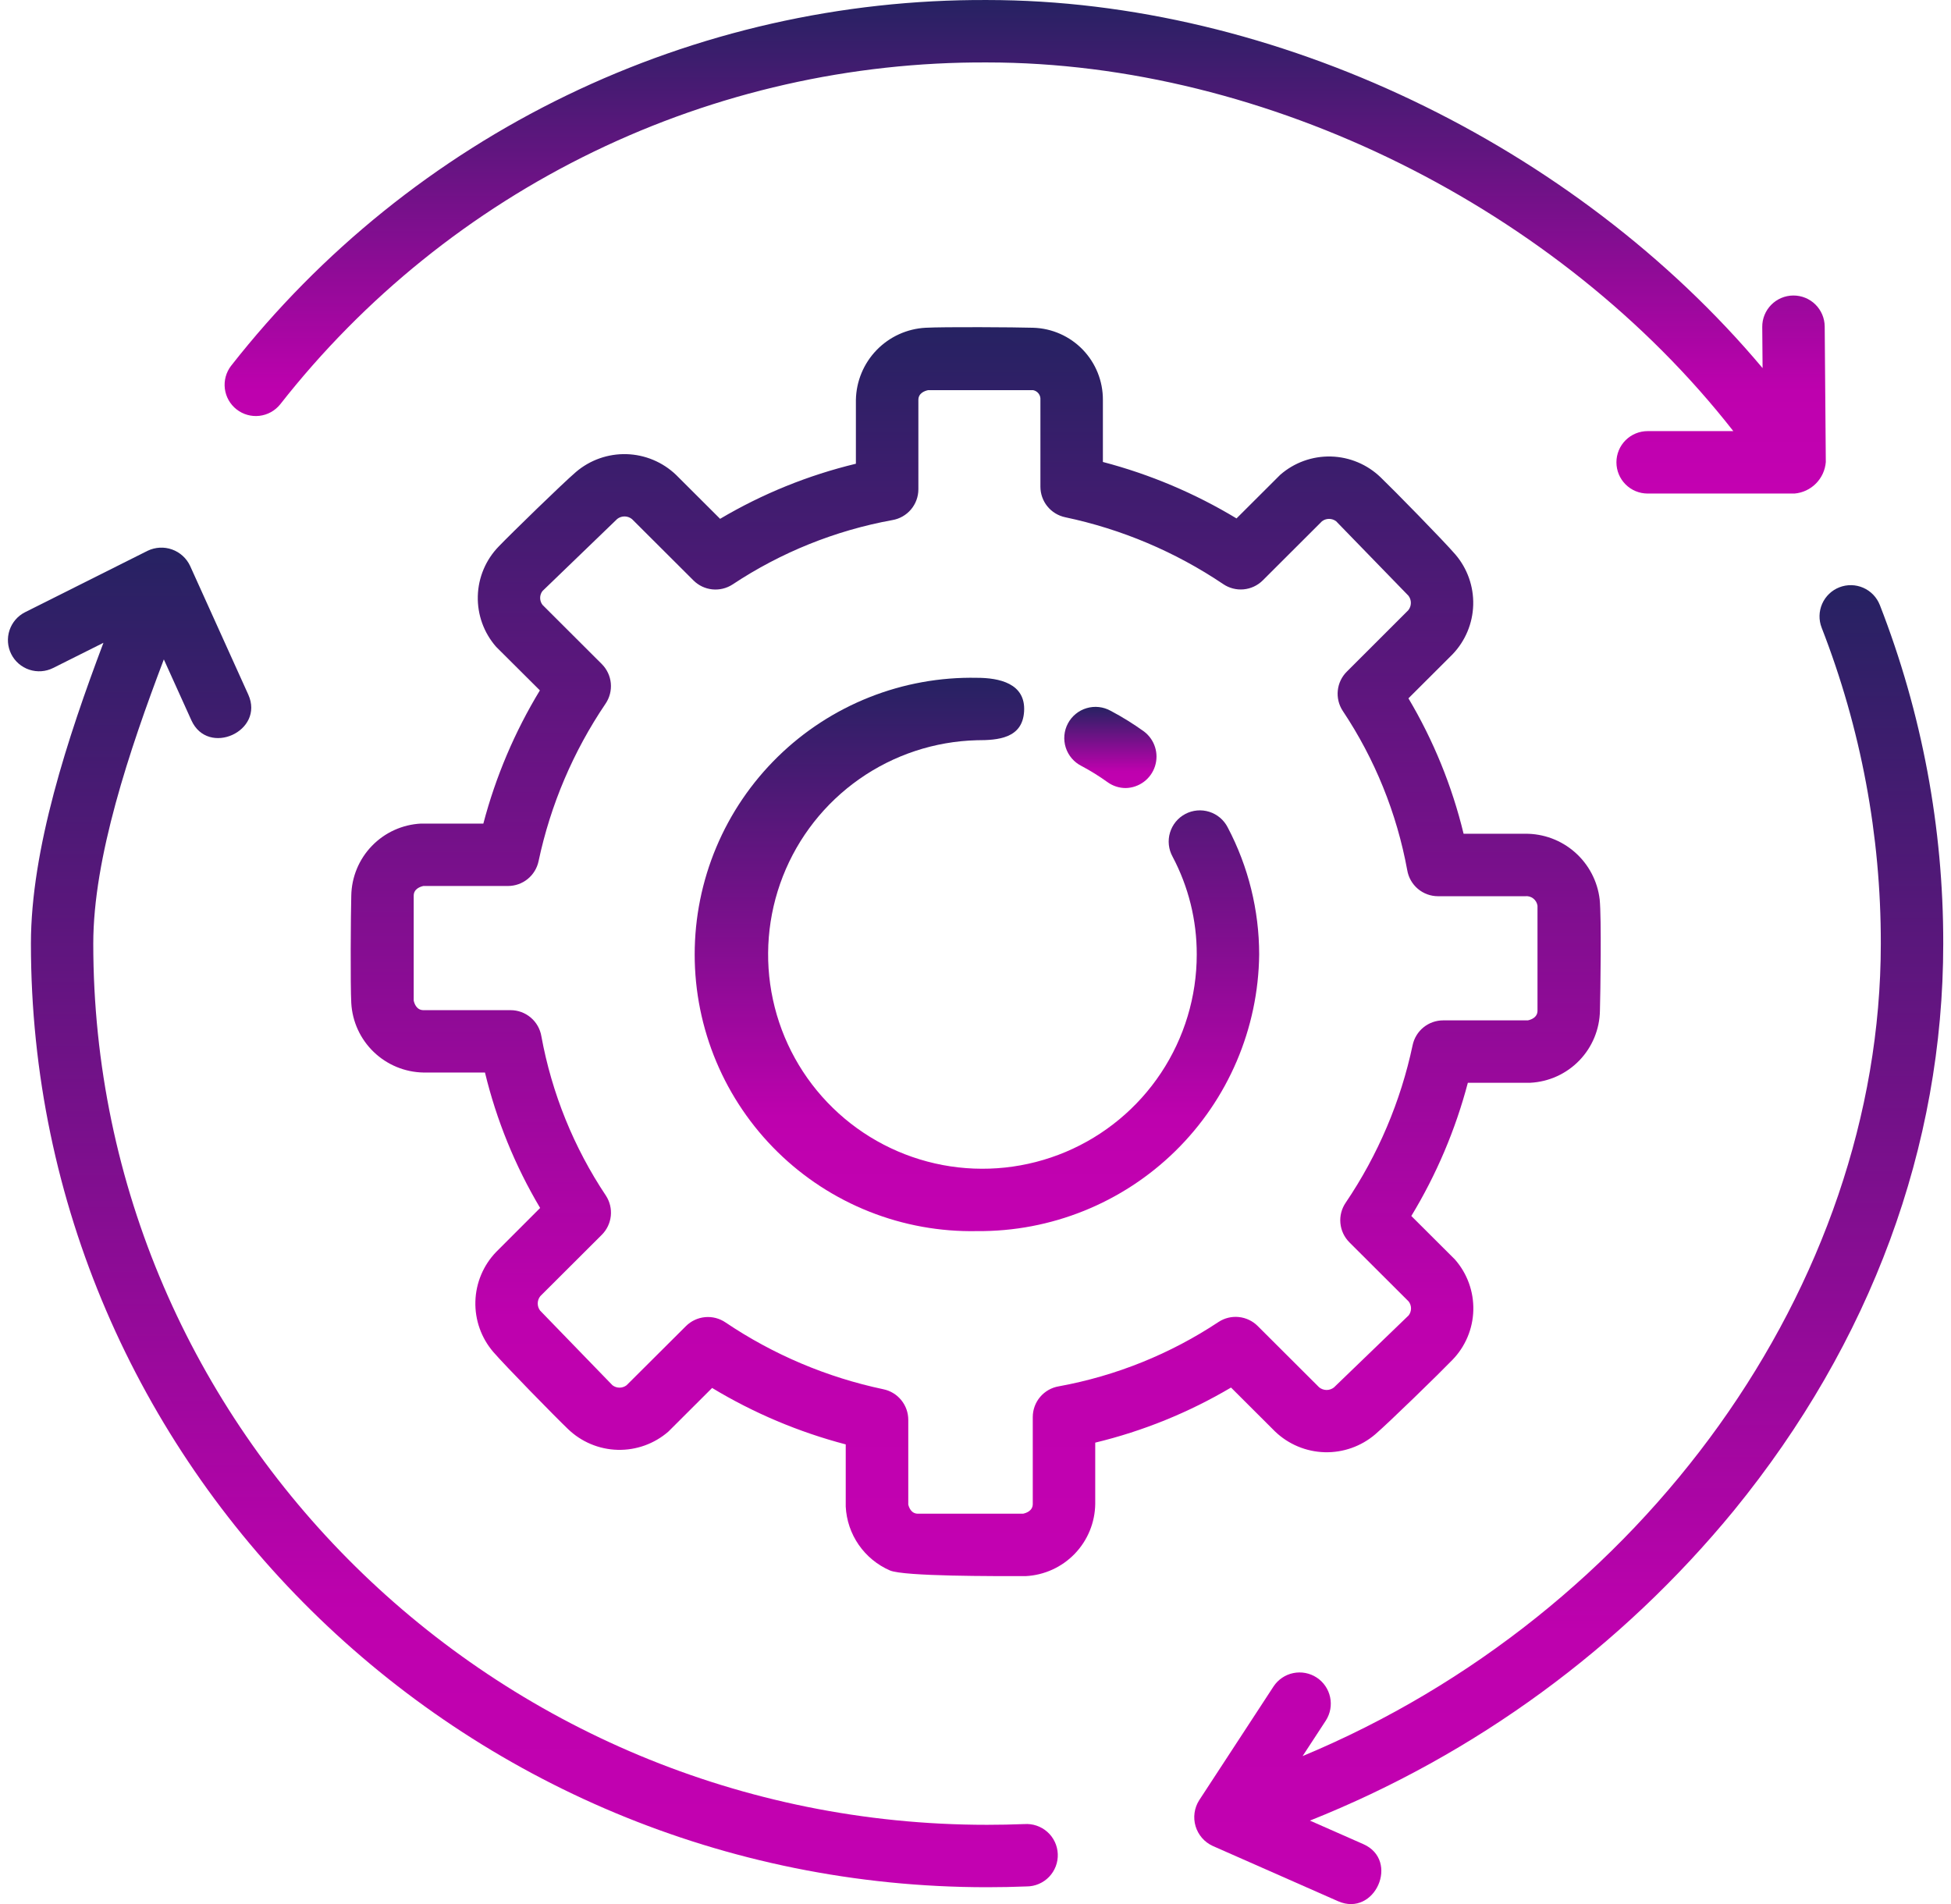
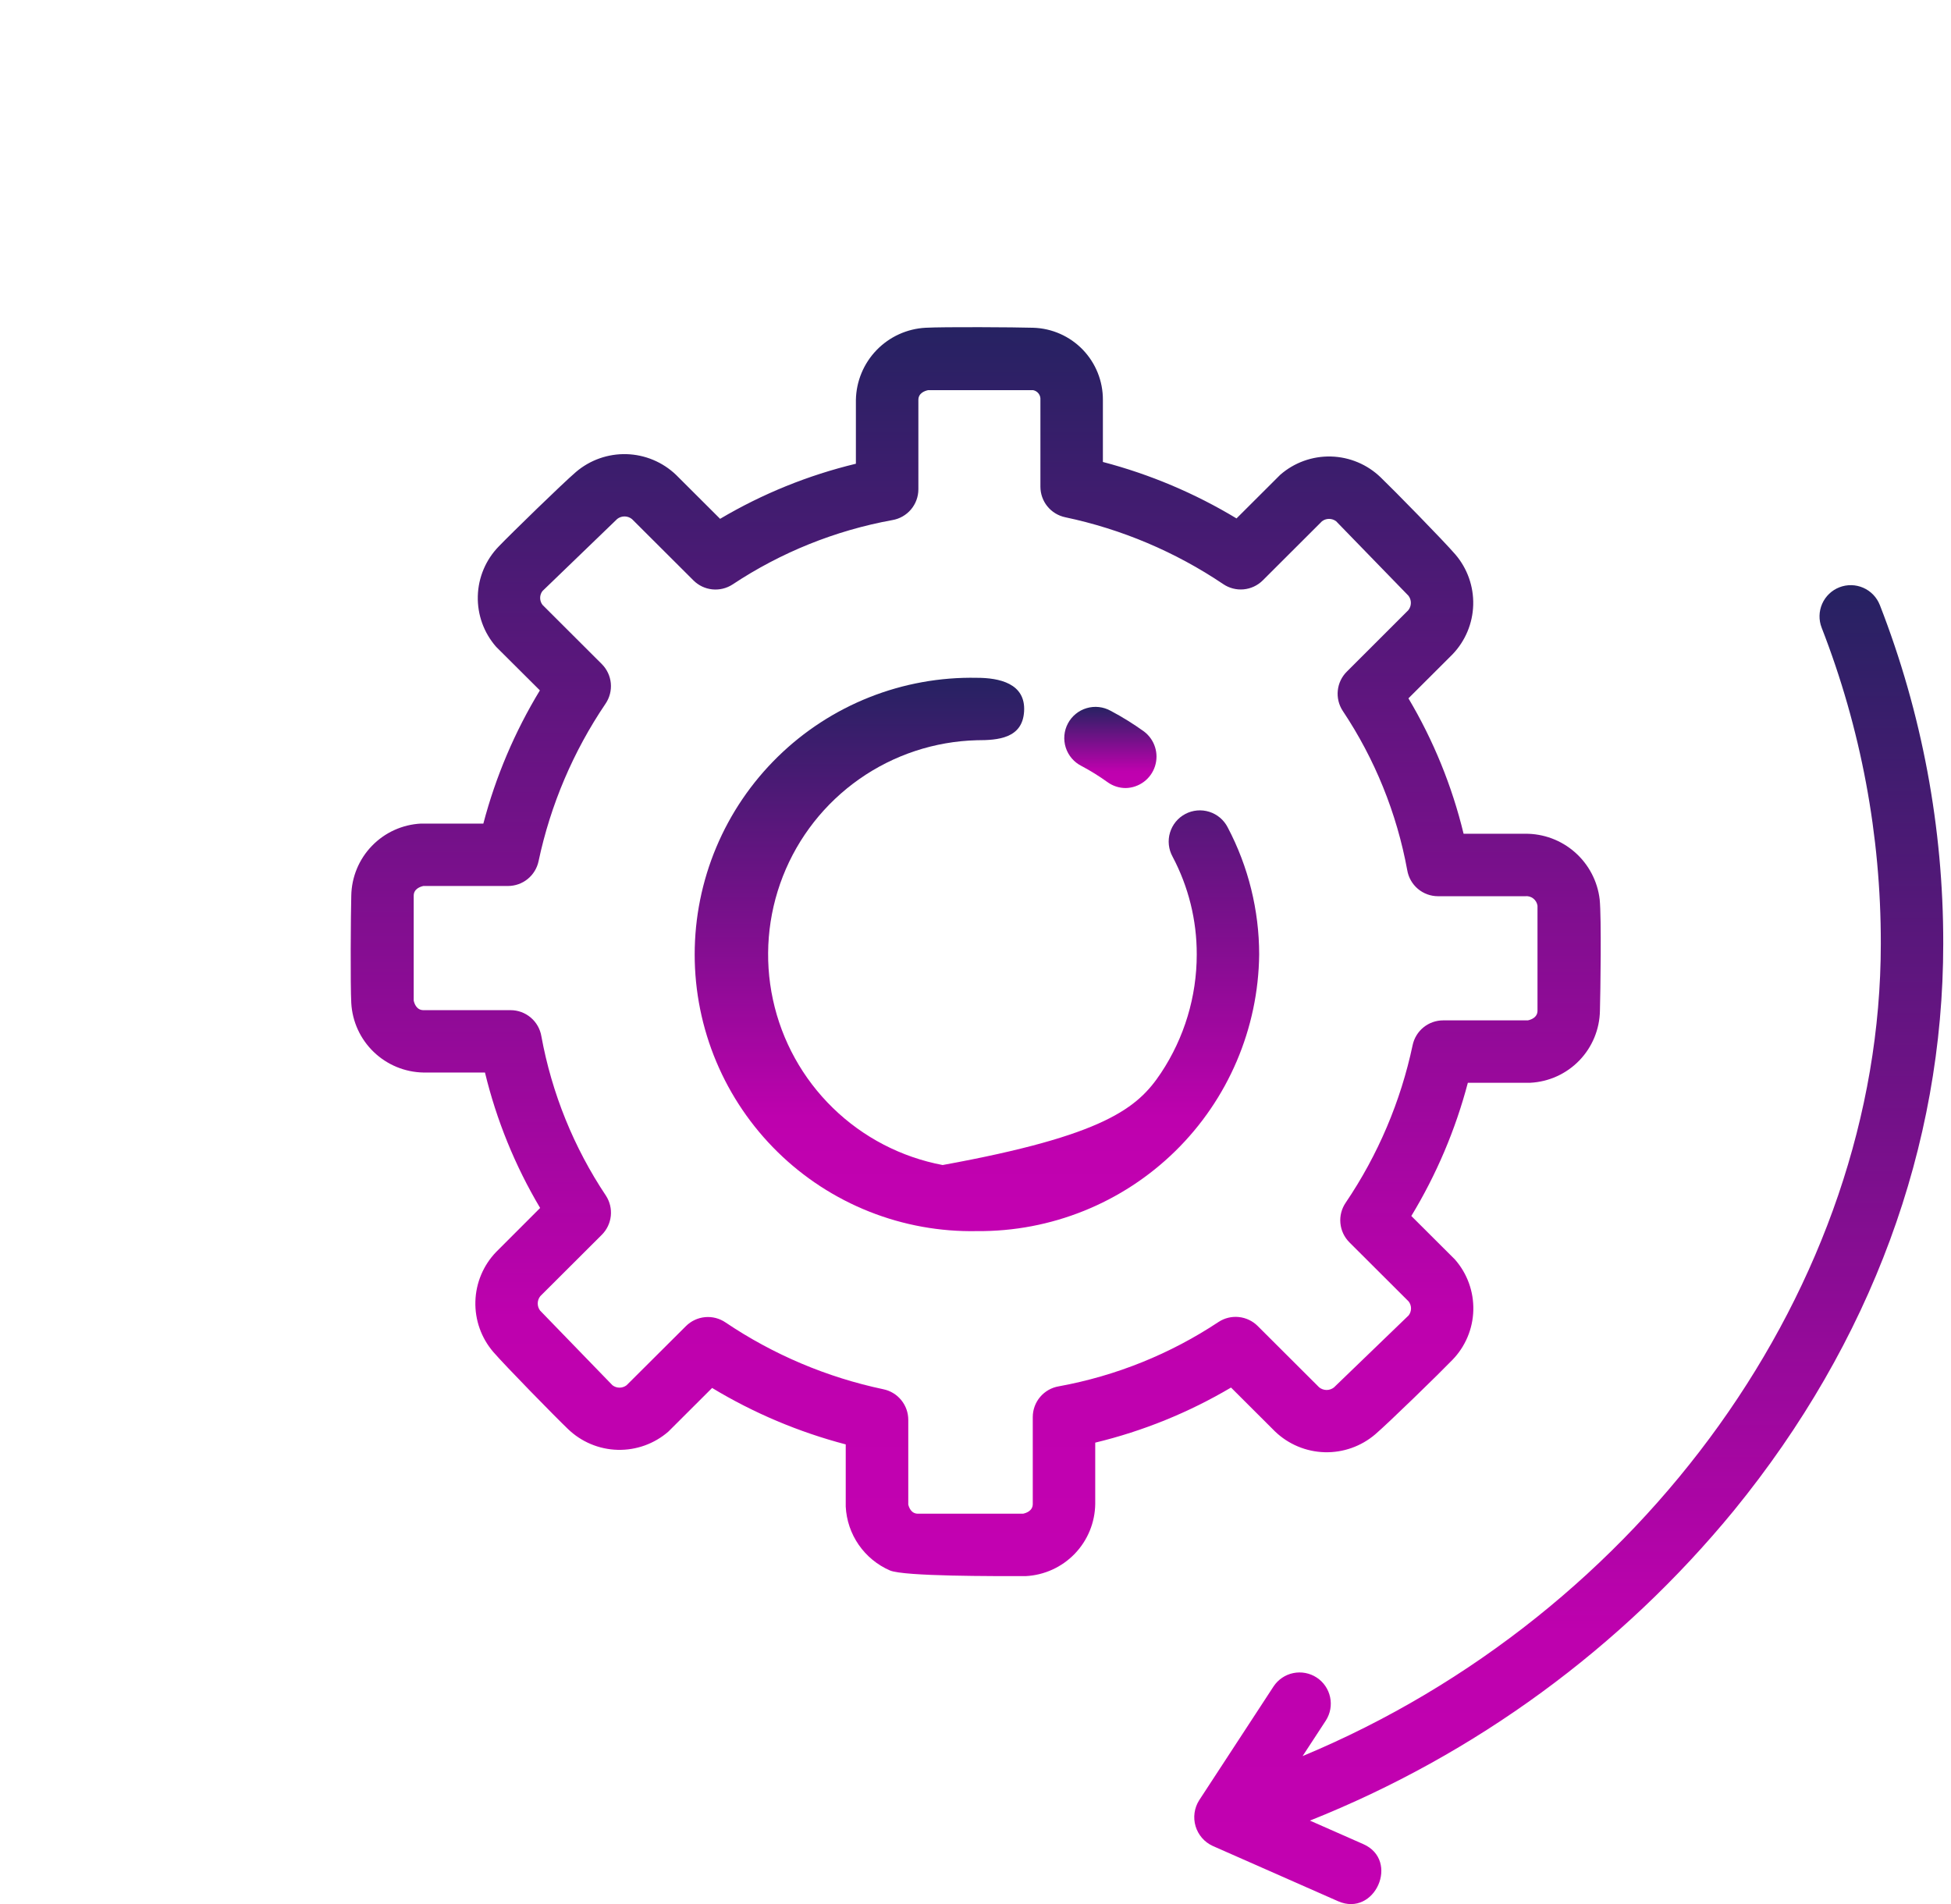
<svg xmlns="http://www.w3.org/2000/svg" width="125" height="122" viewBox="0 0 125 122" fill="none">
-   <path d="M62.59 78.884C60.233 78.931 57.889 78.507 55.698 77.637C53.506 76.768 51.51 75.469 49.826 73.819C48.142 72.168 46.804 70.198 45.891 68.024C44.978 65.85 44.508 63.516 44.508 61.158C44.508 58.8 44.978 56.465 45.891 54.291C46.804 52.117 48.142 50.148 49.826 48.497C51.51 46.846 53.506 45.548 55.698 44.678C57.889 43.808 60.233 43.384 62.59 43.431C64.004 43.431 65.727 43.779 65.613 45.589C65.508 47.317 63.938 47.431 62.59 47.431C59.89 47.501 57.271 48.365 55.06 49.916C52.849 51.466 51.144 53.635 50.159 56.149C49.174 58.664 48.952 61.413 49.522 64.053C50.091 66.693 51.426 69.106 53.361 70.991C55.295 72.876 57.742 74.149 60.395 74.65C63.049 75.151 65.792 74.859 68.28 73.809C70.768 72.76 72.892 71 74.385 68.75C75.879 66.499 76.675 63.859 76.675 61.158C76.681 58.971 76.148 56.817 75.123 54.885C74.996 54.653 74.916 54.397 74.888 54.133C74.86 53.869 74.885 53.602 74.962 53.349C75.038 53.094 75.164 52.858 75.332 52.653C75.501 52.448 75.709 52.279 75.943 52.155C76.178 52.031 76.435 51.956 76.699 51.932C76.963 51.908 77.23 51.938 77.482 52.018C77.735 52.098 77.97 52.228 78.172 52.4C78.374 52.572 78.54 52.782 78.66 53.018C79.981 55.528 80.673 58.322 80.675 61.158C80.622 65.905 78.688 70.438 75.298 73.761C71.907 77.084 67.337 78.926 62.59 78.884Z" fill="url(#paint0_linear_1639_1644)" />
+   <path d="M62.59 78.884C60.233 78.931 57.889 78.507 55.698 77.637C53.506 76.768 51.51 75.469 49.826 73.819C48.142 72.168 46.804 70.198 45.891 68.024C44.978 65.85 44.508 63.516 44.508 61.158C44.508 58.8 44.978 56.465 45.891 54.291C46.804 52.117 48.142 50.148 49.826 48.497C51.51 46.846 53.506 45.548 55.698 44.678C57.889 43.808 60.233 43.384 62.59 43.431C64.004 43.431 65.727 43.779 65.613 45.589C65.508 47.317 63.938 47.431 62.59 47.431C59.89 47.501 57.271 48.365 55.06 49.916C52.849 51.466 51.144 53.635 50.159 56.149C49.174 58.664 48.952 61.413 49.522 64.053C50.091 66.693 51.426 69.106 53.361 70.991C55.295 72.876 57.742 74.149 60.395 74.65C70.768 72.76 72.892 71 74.385 68.75C75.879 66.499 76.675 63.859 76.675 61.158C76.681 58.971 76.148 56.817 75.123 54.885C74.996 54.653 74.916 54.397 74.888 54.133C74.86 53.869 74.885 53.602 74.962 53.349C75.038 53.094 75.164 52.858 75.332 52.653C75.501 52.448 75.709 52.279 75.943 52.155C76.178 52.031 76.435 51.956 76.699 51.932C76.963 51.908 77.23 51.938 77.482 52.018C77.735 52.098 77.97 52.228 78.172 52.4C78.374 52.572 78.54 52.782 78.66 53.018C79.981 55.528 80.673 58.322 80.675 61.158C80.622 65.905 78.688 70.438 75.298 73.761C71.907 77.084 67.337 78.926 62.59 78.884Z" fill="url(#paint0_linear_1639_1644)" />
  <path d="M72.127 50.495C71.708 50.495 71.299 50.363 70.959 50.117C70.427 49.734 69.869 49.387 69.289 49.08C69.051 48.96 68.84 48.794 68.667 48.592C68.494 48.39 68.363 48.155 68.282 47.901C68.201 47.648 68.172 47.381 68.195 47.116C68.219 46.851 68.295 46.593 68.42 46.358C68.544 46.123 68.714 45.914 68.92 45.746C69.126 45.577 69.363 45.451 69.618 45.376C69.874 45.3 70.141 45.276 70.406 45.305C70.671 45.334 70.927 45.416 71.159 45.545C71.902 45.938 72.617 46.382 73.299 46.873C73.632 47.126 73.879 47.476 74.004 47.875C74.13 48.274 74.128 48.702 73.999 49.1C73.871 49.498 73.621 49.846 73.286 50.096C72.95 50.346 72.545 50.485 72.127 50.495Z" fill="url(#paint1_linear_1639_1644)" />
-   <path d="M116.979 29.601L116.908 20.918C116.903 20.39 116.69 19.886 116.316 19.514C115.941 19.143 115.435 18.935 114.908 18.935H114.891C114.628 18.937 114.368 18.991 114.126 19.093C113.885 19.195 113.665 19.345 113.481 19.532C113.297 19.719 113.151 19.941 113.053 20.184C112.954 20.427 112.904 20.688 112.907 20.951L112.928 23.586C100.921 9.293 81.688 0.001 63.24 0.001C53.914 -0.041 44.702 2.049 36.308 6.111C27.913 10.174 20.558 16.101 14.805 23.44C14.484 23.857 14.341 24.385 14.406 24.907C14.472 25.43 14.741 25.906 15.156 26.231C15.57 26.556 16.096 26.705 16.619 26.645C17.142 26.585 17.621 26.32 17.951 25.91C23.331 19.048 30.209 13.507 38.058 9.71C45.907 5.913 54.52 3.96 63.24 4.001C81.174 4.001 99.905 13.367 111.053 27.624H105.564C105.033 27.624 104.524 27.834 104.149 28.209C103.774 28.584 103.564 29.093 103.564 29.624C103.564 30.154 103.774 30.663 104.149 31.038C104.524 31.413 105.033 31.624 105.564 31.624H114.979C115.497 31.578 115.982 31.35 116.348 30.981C116.714 30.611 116.938 30.124 116.979 29.606V29.601Z" fill="url(#paint2_linear_1639_1644)" />
  <path d="M120.44 38.768C120.247 38.273 119.866 37.876 119.38 37.663C118.895 37.45 118.344 37.438 117.85 37.631C117.356 37.823 116.958 38.205 116.745 38.69C116.532 39.176 116.52 39.727 116.713 40.221C119.228 46.673 120.513 53.539 120.503 60.465C120.503 82.396 105.226 103.455 83.458 112.522L84.948 110.242C85.232 109.798 85.33 109.259 85.219 108.744C85.109 108.228 84.799 107.777 84.357 107.488C83.916 107.2 83.378 107.098 82.861 107.204C82.345 107.31 81.891 107.616 81.599 108.055L76.829 115.355C76.675 115.599 76.574 115.873 76.535 116.159C76.495 116.445 76.517 116.736 76.599 117.013C76.681 117.29 76.822 117.546 77.011 117.765C77.2 117.983 77.433 118.158 77.696 118.279L85.732 121.823C88.091 122.858 89.706 119.205 87.346 118.163L83.927 116.656C94.518 112.434 103.865 105.595 111.096 96.78C119.868 86.022 124.503 73.466 124.503 60.465C124.514 53.041 123.136 45.681 120.44 38.765V38.768Z" fill="url(#paint3_linear_1639_1644)" />
-   <path d="M65.614 116.879C64.827 116.91 64.036 116.926 63.241 116.926C31.665 116.926 5.976 91.601 5.976 60.464C5.976 54.956 8.291 48.064 10.497 42.252L12.261 46.152C13.326 48.506 16.967 46.852 15.907 44.506L12.178 36.256C12.064 36.014 11.903 35.796 11.704 35.616C11.505 35.435 11.273 35.297 11.02 35.207C10.768 35.117 10.499 35.078 10.232 35.093C9.964 35.107 9.702 35.175 9.46 35.291L1.611 39.225C1.137 39.463 0.776 39.88 0.609 40.384C0.442 40.887 0.482 41.437 0.72 41.911C0.958 42.385 1.375 42.745 1.879 42.912C2.382 43.079 2.932 43.039 3.406 42.801L6.627 41.188C4.345 47.238 1.981 54.41 1.981 60.464C1.981 93.802 29.464 120.925 63.246 120.925C64.094 120.925 64.938 120.908 65.777 120.874C66.046 120.874 66.312 120.819 66.559 120.713C66.807 120.607 67.03 120.453 67.216 120.259C67.402 120.064 67.547 119.835 67.643 119.583C67.738 119.332 67.782 119.064 67.771 118.795C67.76 118.526 67.696 118.262 67.581 118.019C67.466 117.776 67.303 117.558 67.102 117.38C66.901 117.201 66.666 117.065 66.411 116.979C66.156 116.893 65.886 116.859 65.618 116.88C64.832 116.911 66.718 116.838 65.618 116.88L65.614 116.879Z" fill="url(#paint4_linear_1639_1644)" />
  <path d="M65.706 100.991C63.743 100.991 57.924 101.014 57.018 100.628C56.211 100.277 55.518 99.708 55.018 98.985C54.517 98.262 54.229 97.413 54.186 96.535V92.551C51.173 91.761 48.29 90.543 45.625 88.934L42.825 91.728C41.925 92.512 40.764 92.93 39.571 92.899C38.377 92.868 37.24 92.389 36.383 91.559C35.559 90.77 32.351 87.494 31.609 86.632C30.834 85.732 30.424 84.576 30.458 83.389C30.491 82.202 30.967 81.071 31.791 80.217L34.606 77.401C33.001 74.701 31.81 71.775 31.072 68.723H27.132C25.941 68.702 24.802 68.231 23.944 67.405C23.086 66.58 22.572 65.46 22.506 64.271C22.443 63.132 22.473 58.537 22.506 57.393C22.526 56.2 22.997 55.06 23.826 54.203C24.654 53.345 25.777 52.833 26.968 52.772H30.968C31.758 49.767 32.978 46.893 34.59 44.237L31.79 41.448C31.002 40.55 30.581 39.389 30.613 38.195C30.644 37.001 31.125 35.863 31.959 35.009C32.75 34.187 36.034 30.985 36.897 30.246C37.798 29.475 38.955 29.067 40.141 29.1C41.327 29.134 42.458 29.607 43.315 30.428L46.137 33.244C48.845 31.641 51.777 30.451 54.837 29.714V25.621C54.86 24.428 55.334 23.289 56.163 22.432C56.992 21.575 58.115 21.063 59.306 21.001C60.447 20.938 65.053 20.965 66.2 21.001C67.399 21.037 68.537 21.54 69.371 22.403C70.204 23.267 70.668 24.422 70.662 25.622V29.601C73.674 30.39 76.557 31.608 79.223 33.218L82.023 30.424C82.922 29.638 84.083 29.22 85.277 29.251C86.47 29.283 87.608 29.762 88.465 30.594C89.289 31.383 92.497 34.658 93.238 35.52C94.012 36.419 94.422 37.576 94.388 38.763C94.355 39.949 93.879 41.08 93.055 41.935L90.238 44.746C91.842 47.446 93.033 50.37 93.772 53.423H97.716C98.89 53.412 100.028 53.836 100.909 54.613C101.79 55.39 102.354 56.465 102.491 57.632C102.61 58.809 102.541 63.582 102.507 64.759C102.488 65.951 102.016 67.092 101.188 67.95C100.359 68.808 99.236 69.318 98.045 69.379H94.045C93.254 72.383 92.034 75.258 90.423 77.915L93.218 80.703C94.006 81.6 94.426 82.762 94.395 83.956C94.364 85.15 93.883 86.288 93.049 87.143C92.258 87.965 88.975 91.166 88.111 91.905C87.209 92.676 86.053 93.085 84.867 93.052C83.68 93.018 82.549 92.545 81.693 91.724L78.871 88.908C76.162 90.51 73.23 91.7 70.171 92.438V96.371C70.154 97.564 69.683 98.706 68.854 99.564C68.025 100.422 66.9 100.932 65.709 100.991H65.706ZM58.186 96.376C58.229 96.576 58.372 96.991 58.812 96.991H65.549C65.754 96.948 66.169 96.806 66.169 96.37V90.801C66.169 90.327 66.337 89.869 66.643 89.508C66.949 89.147 67.374 88.906 67.841 88.829C71.498 88.162 74.981 86.757 78.079 84.701C78.462 84.452 78.92 84.342 79.375 84.39C79.83 84.438 80.255 84.64 80.579 84.963L84.518 88.894C84.65 89.001 84.816 89.061 84.987 89.064C85.157 89.066 85.324 89.01 85.46 88.906L90.252 84.284C90.35 84.156 90.404 83.999 90.404 83.838C90.404 83.676 90.35 83.519 90.252 83.392L86.458 79.606C86.127 79.276 85.922 78.84 85.879 78.375C85.835 77.91 85.956 77.444 86.221 77.059C88.287 74.004 89.742 70.579 90.506 66.972C90.6 66.522 90.846 66.118 91.202 65.829C91.559 65.539 92.004 65.381 92.464 65.381H97.888C98.088 65.339 98.507 65.198 98.507 64.762V58.036C98.48 57.851 98.383 57.684 98.235 57.57C98.087 57.456 97.901 57.404 97.716 57.426H92.134C91.66 57.426 91.202 57.258 90.841 56.952C90.48 56.646 90.239 56.222 90.161 55.755C89.492 52.105 88.085 48.631 86.026 45.545C85.775 45.16 85.664 44.701 85.712 44.244C85.76 43.787 85.963 43.361 86.289 43.037L90.228 39.101C90.334 38.97 90.392 38.807 90.394 38.639C90.397 38.47 90.342 38.306 90.24 38.173L85.606 33.401C85.475 33.301 85.316 33.248 85.152 33.248C84.988 33.248 84.829 33.301 84.699 33.401L80.906 37.188C80.576 37.516 80.142 37.72 79.678 37.763C79.214 37.806 78.75 37.685 78.366 37.423C75.301 35.359 71.867 33.907 68.252 33.144C67.802 33.05 67.397 32.804 67.107 32.448C66.817 32.091 66.659 31.645 66.659 31.186V25.618C66.671 25.476 66.631 25.335 66.546 25.221C66.46 25.107 66.336 25.029 66.197 25.001H59.46C59.255 25.044 58.84 25.186 58.84 25.622V31.354C58.839 31.827 58.671 32.285 58.365 32.646C58.059 33.007 57.635 33.248 57.168 33.326C53.51 33.992 50.027 35.397 46.93 37.453C46.546 37.702 46.088 37.811 45.633 37.764C45.178 37.716 44.754 37.514 44.43 37.191L40.491 33.261C40.358 33.153 40.193 33.093 40.022 33.091C39.851 33.089 39.684 33.144 39.549 33.248L34.757 37.87C34.658 37.998 34.606 38.155 34.607 38.316C34.608 38.478 34.662 38.635 34.762 38.762L38.556 42.549C38.886 42.879 39.091 43.314 39.135 43.779C39.178 44.245 39.057 44.71 38.793 45.096C36.727 48.149 35.271 51.573 34.506 55.179C34.412 55.628 34.166 56.032 33.809 56.322C33.453 56.612 33.007 56.77 32.548 56.77H27.126C26.926 56.814 26.506 56.955 26.506 57.392V64.112C26.549 64.312 26.692 64.727 27.132 64.727H32.713C33.187 64.727 33.645 64.895 34.006 65.202C34.368 65.508 34.608 65.933 34.686 66.401C35.354 70.05 36.761 73.525 38.821 76.612C39.071 76.996 39.182 77.456 39.134 77.912C39.086 78.369 38.883 78.795 38.558 79.12L34.619 83.05C34.513 83.181 34.454 83.344 34.452 83.512C34.45 83.681 34.504 83.845 34.607 83.979L39.239 88.76C39.369 88.86 39.528 88.914 39.692 88.914C39.856 88.914 40.016 88.86 40.146 88.76L43.946 84.973C44.276 84.644 44.71 84.44 45.174 84.397C45.638 84.354 46.102 84.475 46.487 84.738C49.551 86.802 52.984 88.255 56.6 89.018C57.05 89.111 57.454 89.357 57.744 89.714C58.034 90.07 58.193 90.516 58.193 90.976V96.384L58.186 96.376Z" fill="url(#paint5_linear_1639_1644)" />
  <defs>
    <linearGradient id="paint0_linear_1639_1644" x1="62.591" y1="43.428" x2="62.591" y2="78.888" gradientUnits="userSpaceOnUse">
      <stop stop-color="#262262" />
      <stop offset="0.793" stop-color="#BE01AE" />
      <stop offset="1" stop-color="#C301B1" />
    </linearGradient>
    <linearGradient id="paint1_linear_1639_1644" x1="71.142" y1="45.293" x2="71.142" y2="50.495" gradientUnits="userSpaceOnUse">
      <stop stop-color="#262262" />
      <stop offset="0.793" stop-color="#BE01AE" />
      <stop offset="1" stop-color="#C301B1" />
    </linearGradient>
    <linearGradient id="paint2_linear_1639_1644" x1="65.685" y1="0" x2="65.685" y2="31.624" gradientUnits="userSpaceOnUse">
      <stop stop-color="#262262" />
      <stop offset="0.793" stop-color="#BE01AE" />
      <stop offset="1" stop-color="#C301B1" />
    </linearGradient>
    <linearGradient id="paint3_linear_1639_1644" x1="100.509" y1="37.494" x2="100.509" y2="122.005" gradientUnits="userSpaceOnUse">
      <stop stop-color="#262262" />
      <stop offset="0.793" stop-color="#BE01AE" />
      <stop offset="1" stop-color="#C301B1" />
    </linearGradient>
    <linearGradient id="paint4_linear_1639_1644" x1="34.14" y1="35.09" x2="34.14" y2="120.925" gradientUnits="userSpaceOnUse">
      <stop stop-color="#262262" />
      <stop offset="0.793" stop-color="#BE01AE" />
      <stop offset="1" stop-color="#C301B1" />
    </linearGradient>
    <linearGradient id="paint5_linear_1639_1644" x1="62.513" y1="20.963" x2="62.513" y2="100.991" gradientUnits="userSpaceOnUse">
      <stop stop-color="#262262" />
      <stop offset="0.793" stop-color="#BE01AE" />
      <stop offset="1" stop-color="#C301B1" />
    </linearGradient>
  </defs>
</svg>